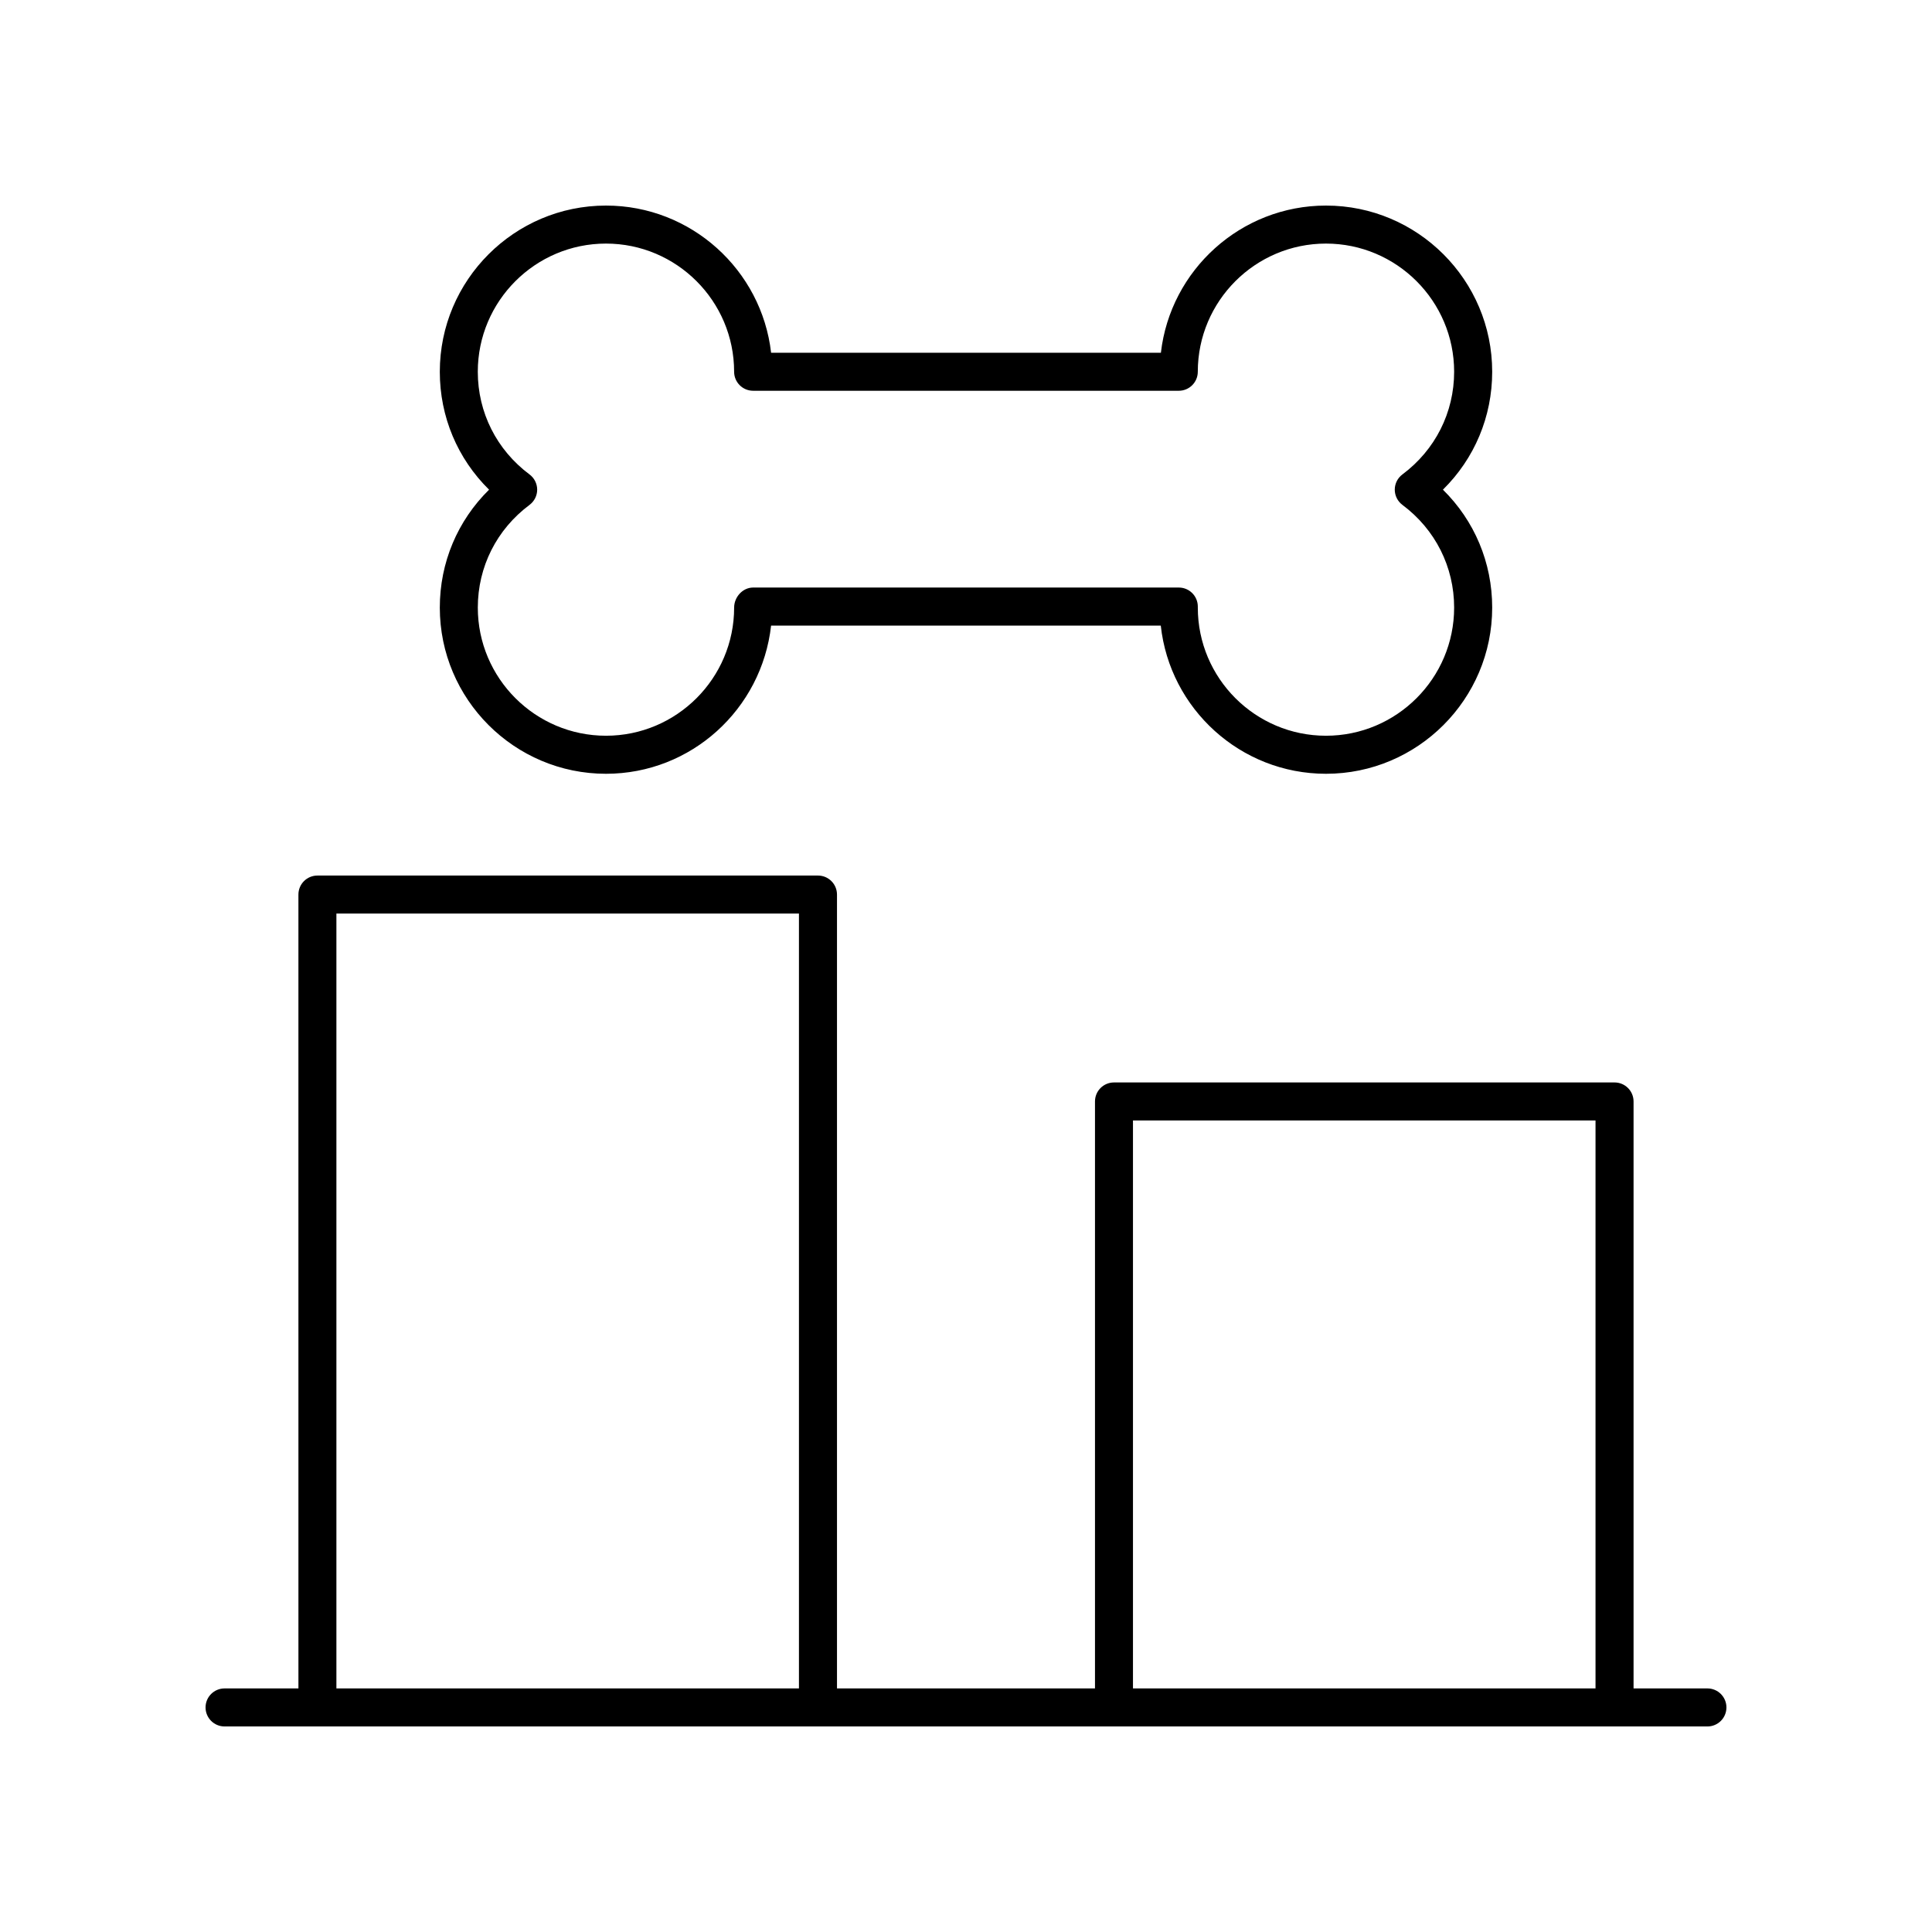
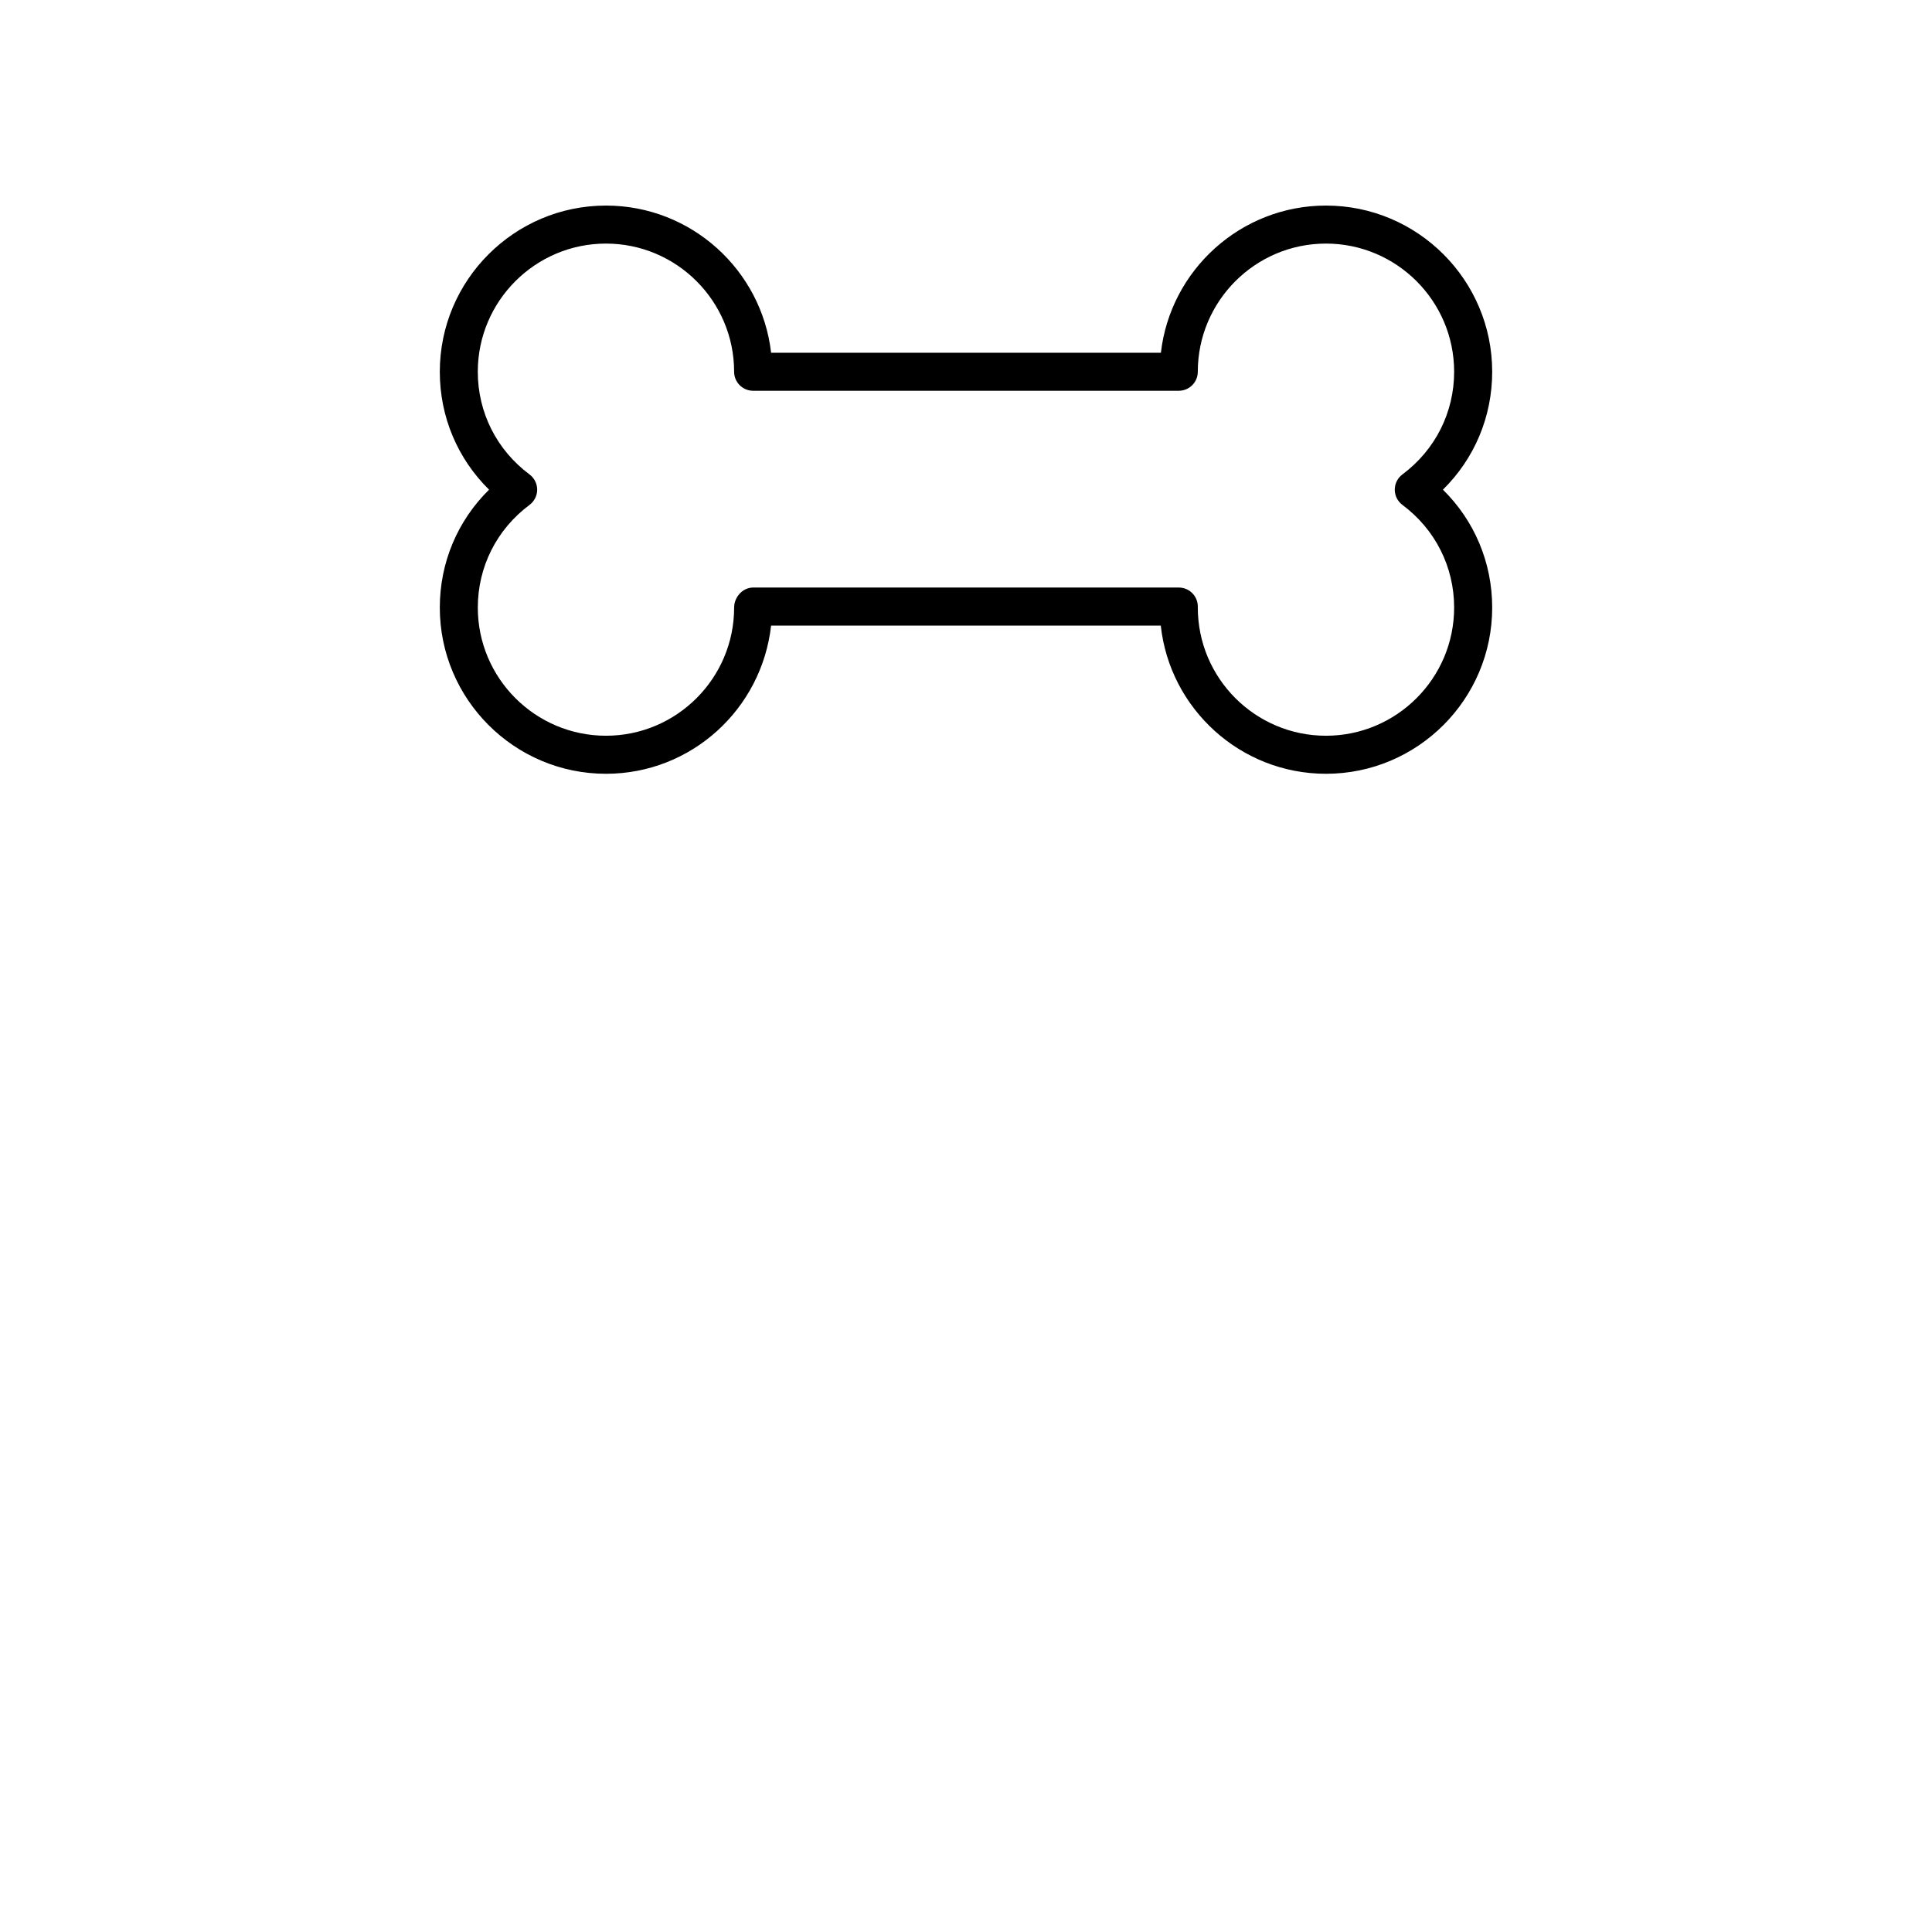
<svg xmlns="http://www.w3.org/2000/svg" fill="#000000" width="800px" height="800px" version="1.1" viewBox="144 144 512 512">
  <g>
-     <path d="m596.48 591.45h-19.57v-155.55c0-2.781-2.254-5.039-5.039-5.039h-132.65c-2.785 0-5.039 2.254-5.039 5.039v155.55h-68.371v-210.38c0-2.781-2.254-5.039-5.039-5.039h-132.65c-2.785 0-5.039 2.254-5.039 5.039l0.004 210.38h-19.574c-2.785 0-5.039 2.254-5.039 5.039 0 2.781 2.254 5.039 5.039 5.039h392.97c2.785 0 5.039-2.254 5.039-5.039 0-2.781-2.254-5.039-5.039-5.039zm-152.23-150.51h122.58v150.51h-122.58zm-211.1-54.836h122.58v205.35h-122.58z" />
    <path d="m304.59 349.06c22.598 0 41.273-17.109 43.758-39.273h103.27c2.387 22.051 21.113 39.273 43.785 39.273 24.285 0 44.043-19.758 44.043-44.043 0-11.922-4.695-23.02-13.055-31.25 8.359-8.234 13.055-19.328 13.055-31.25 0-24.285-19.758-44.039-44.043-44.039-22.578 0-41.246 17.082-43.754 39.004l-103.3-0.004c-2.508-21.918-21.176-39-43.754-39-24.285 0-44.043 19.758-44.043 44.043 0 11.922 4.695 23.016 13.055 31.25-8.359 8.23-13.055 19.324-13.055 31.25 0 24.281 19.758 44.039 44.043 44.039zm-20.262-79.328c-8.707-6.5-13.707-16.422-13.707-27.211 0-18.73 15.238-33.969 33.969-33.969 18.727 0 33.961 15.238 33.961 33.965 0 2.781 2.254 5.039 5.039 5.039h112.8c2.785 0 5.039-2.254 5.039-5.039 0.004-18.727 15.238-33.965 33.965-33.965 18.73 0 33.969 15.238 33.969 33.965 0 10.793-5 20.711-13.707 27.211-1.273 0.949-2.027 2.449-2.027 4.035 0 1.59 0.754 3.086 2.027 4.039 8.707 6.496 13.707 16.414 13.707 27.211 0 18.727-15.238 33.965-33.969 33.965-18.727 0-33.961-15.238-33.961-33.965v-0.27c0-2.781-2.254-5.039-5.039-5.039h-112.8c-2.785 0-5.039 2.527-5.039 5.309 0 18.727-15.238 33.965-33.961 33.965-18.73 0-33.969-15.238-33.969-33.965 0-10.793 5-20.715 13.707-27.211 1.273-0.953 2.027-2.449 2.027-4.039-0.004-1.586-0.754-3.082-2.031-4.031z" />
  </g>
</svg>